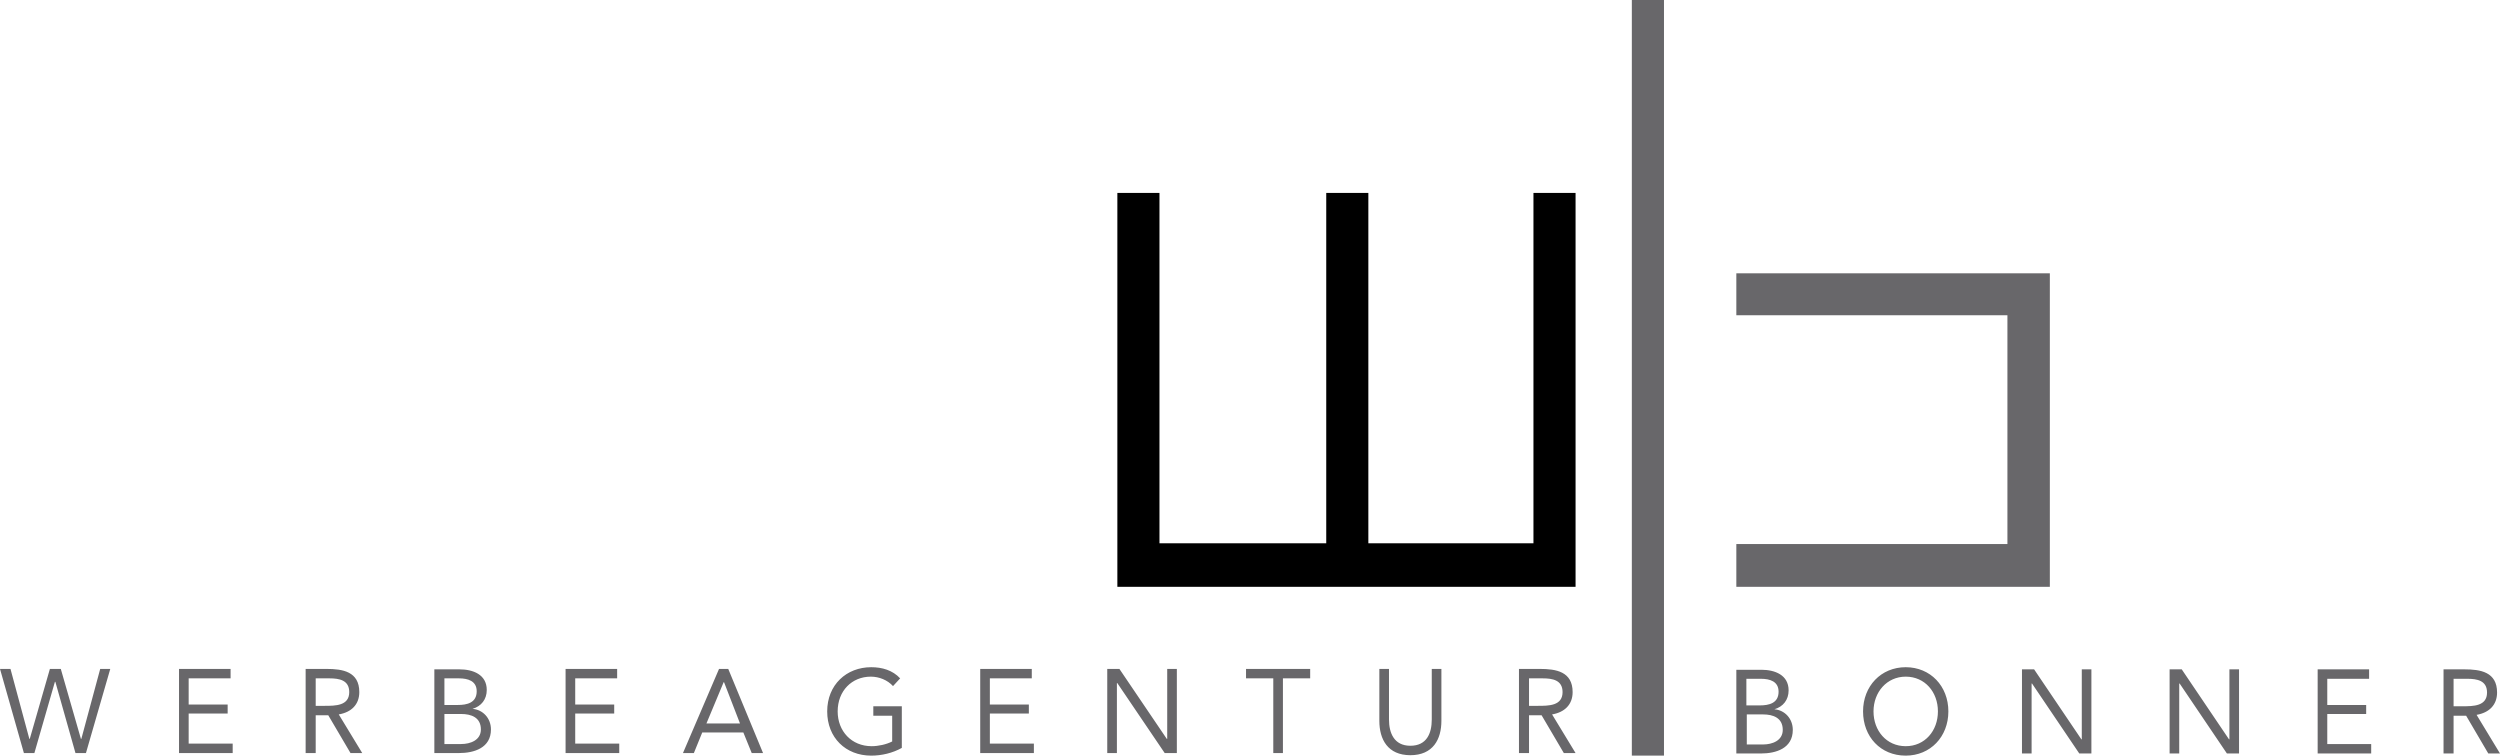
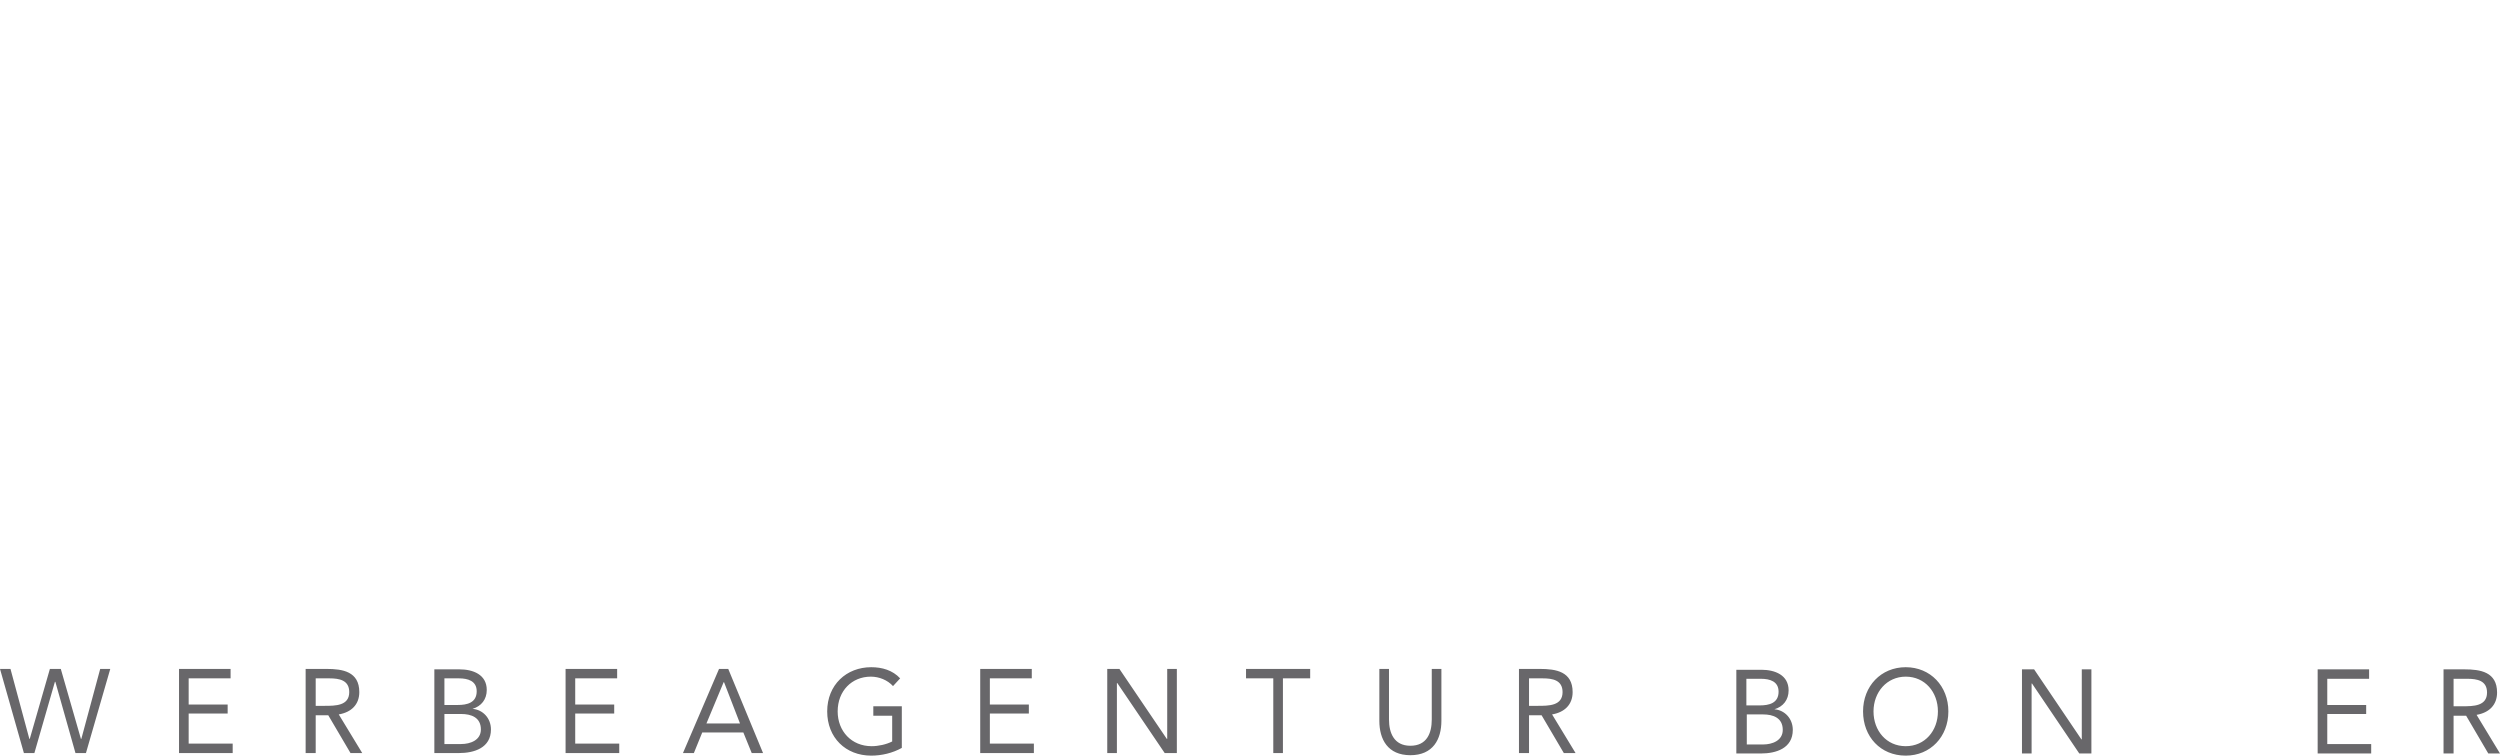
<svg xmlns="http://www.w3.org/2000/svg" width="311" height="94" viewBox="0 0 311 94">
  <g fill="none">
-     <polygon fill="#000" points="196 73 196 72.895 196 67.585 196 24 190.762 24 190.762 67.585 170.223 67.585 170.223 24 164.985 24 164.985 67.585 144.238 67.585 144.238 24 139 24 139 67.585 139 72.895 139 73" />
-     <polygon fill="#68676A" points="203 0 203 94 207 94 207 0" />
-     <polygon fill="#68676A" points="255 73 255 34 216 34 216 39.217 249.724 39.217 249.724 67.679 216 67.679 216 73" />
-     <path fill="#68676A" d="M216.052 93.733L219.07 93.733C220.942 93.733 223.024 93.092 223.024 90.796 223.024 89.408 222.035 88.34 220.734 88.233 221.827 87.913 222.503 87.058 222.503 85.883 222.503 83.961 220.786 83.32 219.122 83.32L216 83.32 216 93.733 216.052 93.733zM217.249 84.442L219.07 84.442C220.162 84.442 221.255 84.762 221.255 86.044 221.255 87.485 220.058 87.752 218.913 87.752L217.249 87.752 217.249 84.442zM217.249 88.874L219.33 88.874C220.578 88.874 221.775 89.301 221.775 90.796 221.775 92.131 220.474 92.612 219.33 92.612L217.301 92.612 217.301 88.874 217.249 88.874zM237.071 94C240.14 94 242.377 91.65 242.377 88.5 242.377 85.35 240.14 83 237.071 83 234.001 83 231.764 85.35 231.764 88.5 231.764 91.65 233.949 94 237.071 94zM237.071 92.825C234.677 92.825 233.065 90.903 233.065 88.5 233.065 86.097 234.729 84.175 237.071 84.175 239.464 84.175 241.077 86.097 241.077 88.5 241.077 90.903 239.464 92.825 237.071 92.825zM251.534 93.733L252.731 93.733 252.731 85.029 252.783 85.029 258.662 93.733 260.17 93.733 260.17 83.267 258.974 83.267 258.974 91.971 258.922 91.971 253.043 83.267 251.534 83.267 251.534 93.733zM269.899 93.733L271.096 93.733 271.096 85.029 271.148 85.029 277.027 93.733 278.536 93.733 278.536 83.267 277.339 83.267 277.339 91.971 277.287 91.971 271.408 83.267 269.899 83.267 269.899 93.733zM288.317 93.733L294.976 93.733 294.976 92.558 289.513 92.558 289.513 88.82 294.352 88.82 294.352 87.699 289.513 87.699 289.513 84.442 294.716 84.442 294.716 83.267 288.317 83.267 288.317 93.733zM304.028 93.733L305.225 93.733 305.225 89.034 306.786 89.034 309.543 93.733 311 93.733 308.087 88.927C309.647 88.66 310.636 87.699 310.636 86.15 310.636 83.587 308.555 83.267 306.578 83.267L303.976 83.267 303.976 93.733 304.028 93.733zM305.225 84.442L306.942 84.442C308.139 84.442 309.387 84.655 309.387 86.15 309.387 87.859 307.67 87.859 306.318 87.859L305.225 87.859 305.225 84.442zM2.973 93.68L4.277 93.68 6.832 84.816 6.885 84.816 9.388 93.68 10.692 93.68 13.717 83.214 12.465 83.214 10.118 91.917 10.066 91.917 7.563 83.214 6.206 83.214 3.703 91.917 3.651 91.917 1.304 83.214 0 83.214 2.973 93.68zM22.27 93.68L28.946 93.68 28.946 92.505 23.47 92.505 23.47 88.767 28.32 88.767 28.32 87.646 23.47 87.646 23.47 84.388 28.685 84.388 28.685 83.214 22.27 83.214 22.27 93.68zM38.073 93.68L39.273 93.68 39.273 88.981 40.838 88.981 43.602 93.68 45.062 93.68 42.142 88.874C43.706 88.607 44.697 87.646 44.697 86.097 44.697 83.534 42.611 83.214 40.629 83.214L38.021 83.214 38.021 93.68 38.073 93.68zM39.273 84.388L40.994 84.388C42.194 84.388 43.445 84.602 43.445 86.097 43.445 87.806 41.724 87.806 40.368 87.806L39.273 87.806 39.273 84.388zM54.085 93.68L57.11 93.68C58.988 93.68 61.074 93.039 61.074 90.743 61.074 89.354 60.083 88.286 58.779 88.18 59.874 87.859 60.552 87.005 60.552 85.83 60.552 83.908 58.831 83.267 57.162 83.267L54.033 83.267 54.033 93.68 54.085 93.68zM55.285 84.388L57.11 84.388C58.205 84.388 59.301 84.709 59.301 85.99 59.301 87.432 58.101 87.699 56.954 87.699L55.285 87.699 55.285 84.388zM55.285 88.82L57.371 88.82C58.623 88.82 59.822 89.248 59.822 90.743 59.822 92.078 58.518 92.558 57.371 92.558L55.285 92.558 55.285 88.82zM70.358 93.68L77.034 93.68 77.034 92.505 71.557 92.505 71.557 88.767 76.408 88.767 76.408 87.646 71.557 87.646 71.557 84.388 76.773 84.388 76.773 83.214 70.358 83.214 70.358 93.68zM84.961 93.68L86.317 93.68 87.36 91.117 92.472 91.117 93.515 93.68 94.923 93.68 90.594 83.214 89.447 83.214 84.961 93.68zM92.054 89.995L87.882 89.995 90.02 84.869 90.072 84.869 92.054 89.995zM112.186 87.859L108.64 87.859 108.64 89.034 110.987 89.034 110.987 92.238C110.257 92.612 109.266 92.825 108.431 92.825 105.928 92.825 104.206 90.956 104.206 88.5 104.206 85.937 105.98 84.175 108.327 84.175 109.37 84.175 110.413 84.602 111.091 85.35L111.978 84.388C111.039 83.374 109.735 83 108.379 83 105.302 83 102.903 85.189 102.903 88.5 102.903 91.757 105.197 94 108.379 94 109.683 94 111.039 93.68 112.186 93.039L112.186 87.859zM121.939 93.68L128.615 93.68 128.615 92.505 123.139 92.505 123.139 88.767 127.989 88.767 127.989 87.646 123.139 87.646 123.139 84.388 128.354 84.388 128.354 83.214 121.939 83.214 121.939 93.68zM137.742 93.68L138.942 93.68 138.942 84.976 138.994 84.976 144.888 93.68 146.4 93.68 146.4 83.214 145.201 83.214 145.201 91.917 145.148 91.917 139.255 83.214 137.742 83.214 137.742 93.68zM162.986 83.214L155.006 83.214 155.006 84.388 158.396 84.388 158.396 93.68 159.596 93.68 159.596 84.388 162.986 84.388 162.986 83.214zM179.31 83.214L178.111 83.214 178.111 89.515C178.111 91.223 177.485 92.772 175.451 92.772 173.417 92.772 172.791 91.17 172.791 89.515L172.791 83.214 171.591 83.214 171.591 89.675C171.591 91.971 172.634 93.947 175.451 93.947 178.267 93.947 179.31 91.971 179.31 89.675L179.31 83.214zM189.011 93.68L190.211 93.68 190.211 88.981 191.775 88.981 194.54 93.68 196 93.68 193.079 88.874C194.644 88.607 195.635 87.646 195.635 86.097 195.635 83.534 193.549 83.214 191.567 83.214L188.959 83.214 188.959 93.68 189.011 93.68zM190.211 84.388L191.932 84.388C193.131 84.388 194.383 84.602 194.383 86.097 194.383 87.806 192.662 87.806 191.306 87.806L190.211 87.806 190.211 84.388z" />
+     <path fill="#68676A" d="M216.052 93.733L219.07 93.733C220.942 93.733 223.024 93.092 223.024 90.796 223.024 89.408 222.035 88.34 220.734 88.233 221.827 87.913 222.503 87.058 222.503 85.883 222.503 83.961 220.786 83.32 219.122 83.32L216 83.32 216 93.733 216.052 93.733zM217.249 84.442L219.07 84.442C220.162 84.442 221.255 84.762 221.255 86.044 221.255 87.485 220.058 87.752 218.913 87.752L217.249 87.752 217.249 84.442zM217.249 88.874L219.33 88.874C220.578 88.874 221.775 89.301 221.775 90.796 221.775 92.131 220.474 92.612 219.33 92.612L217.301 92.612 217.301 88.874 217.249 88.874zM237.071 94C240.14 94 242.377 91.65 242.377 88.5 242.377 85.35 240.14 83 237.071 83 234.001 83 231.764 85.35 231.764 88.5 231.764 91.65 233.949 94 237.071 94zM237.071 92.825C234.677 92.825 233.065 90.903 233.065 88.5 233.065 86.097 234.729 84.175 237.071 84.175 239.464 84.175 241.077 86.097 241.077 88.5 241.077 90.903 239.464 92.825 237.071 92.825zM251.534 93.733L252.731 93.733 252.731 85.029 252.783 85.029 258.662 93.733 260.17 93.733 260.17 83.267 258.974 83.267 258.974 91.971 258.922 91.971 253.043 83.267 251.534 83.267 251.534 93.733zM269.899 93.733zM288.317 93.733L294.976 93.733 294.976 92.558 289.513 92.558 289.513 88.82 294.352 88.82 294.352 87.699 289.513 87.699 289.513 84.442 294.716 84.442 294.716 83.267 288.317 83.267 288.317 93.733zM304.028 93.733L305.225 93.733 305.225 89.034 306.786 89.034 309.543 93.733 311 93.733 308.087 88.927C309.647 88.66 310.636 87.699 310.636 86.15 310.636 83.587 308.555 83.267 306.578 83.267L303.976 83.267 303.976 93.733 304.028 93.733zM305.225 84.442L306.942 84.442C308.139 84.442 309.387 84.655 309.387 86.15 309.387 87.859 307.67 87.859 306.318 87.859L305.225 87.859 305.225 84.442zM2.973 93.68L4.277 93.68 6.832 84.816 6.885 84.816 9.388 93.68 10.692 93.68 13.717 83.214 12.465 83.214 10.118 91.917 10.066 91.917 7.563 83.214 6.206 83.214 3.703 91.917 3.651 91.917 1.304 83.214 0 83.214 2.973 93.68zM22.27 93.68L28.946 93.68 28.946 92.505 23.47 92.505 23.47 88.767 28.32 88.767 28.32 87.646 23.47 87.646 23.47 84.388 28.685 84.388 28.685 83.214 22.27 83.214 22.27 93.68zM38.073 93.68L39.273 93.68 39.273 88.981 40.838 88.981 43.602 93.68 45.062 93.68 42.142 88.874C43.706 88.607 44.697 87.646 44.697 86.097 44.697 83.534 42.611 83.214 40.629 83.214L38.021 83.214 38.021 93.68 38.073 93.68zM39.273 84.388L40.994 84.388C42.194 84.388 43.445 84.602 43.445 86.097 43.445 87.806 41.724 87.806 40.368 87.806L39.273 87.806 39.273 84.388zM54.085 93.68L57.11 93.68C58.988 93.68 61.074 93.039 61.074 90.743 61.074 89.354 60.083 88.286 58.779 88.18 59.874 87.859 60.552 87.005 60.552 85.83 60.552 83.908 58.831 83.267 57.162 83.267L54.033 83.267 54.033 93.68 54.085 93.68zM55.285 84.388L57.11 84.388C58.205 84.388 59.301 84.709 59.301 85.99 59.301 87.432 58.101 87.699 56.954 87.699L55.285 87.699 55.285 84.388zM55.285 88.82L57.371 88.82C58.623 88.82 59.822 89.248 59.822 90.743 59.822 92.078 58.518 92.558 57.371 92.558L55.285 92.558 55.285 88.82zM70.358 93.68L77.034 93.68 77.034 92.505 71.557 92.505 71.557 88.767 76.408 88.767 76.408 87.646 71.557 87.646 71.557 84.388 76.773 84.388 76.773 83.214 70.358 83.214 70.358 93.68zM84.961 93.68L86.317 93.68 87.36 91.117 92.472 91.117 93.515 93.68 94.923 93.68 90.594 83.214 89.447 83.214 84.961 93.68zM92.054 89.995L87.882 89.995 90.02 84.869 90.072 84.869 92.054 89.995zM112.186 87.859L108.64 87.859 108.64 89.034 110.987 89.034 110.987 92.238C110.257 92.612 109.266 92.825 108.431 92.825 105.928 92.825 104.206 90.956 104.206 88.5 104.206 85.937 105.98 84.175 108.327 84.175 109.37 84.175 110.413 84.602 111.091 85.35L111.978 84.388C111.039 83.374 109.735 83 108.379 83 105.302 83 102.903 85.189 102.903 88.5 102.903 91.757 105.197 94 108.379 94 109.683 94 111.039 93.68 112.186 93.039L112.186 87.859zM121.939 93.68L128.615 93.68 128.615 92.505 123.139 92.505 123.139 88.767 127.989 88.767 127.989 87.646 123.139 87.646 123.139 84.388 128.354 84.388 128.354 83.214 121.939 83.214 121.939 93.68zM137.742 93.68L138.942 93.68 138.942 84.976 138.994 84.976 144.888 93.68 146.4 93.68 146.4 83.214 145.201 83.214 145.201 91.917 145.148 91.917 139.255 83.214 137.742 83.214 137.742 93.68zM162.986 83.214L155.006 83.214 155.006 84.388 158.396 84.388 158.396 93.68 159.596 93.68 159.596 84.388 162.986 84.388 162.986 83.214zM179.31 83.214L178.111 83.214 178.111 89.515C178.111 91.223 177.485 92.772 175.451 92.772 173.417 92.772 172.791 91.17 172.791 89.515L172.791 83.214 171.591 83.214 171.591 89.675C171.591 91.971 172.634 93.947 175.451 93.947 178.267 93.947 179.31 91.971 179.31 89.675L179.31 83.214zM189.011 93.68L190.211 93.68 190.211 88.981 191.775 88.981 194.54 93.68 196 93.68 193.079 88.874C194.644 88.607 195.635 87.646 195.635 86.097 195.635 83.534 193.549 83.214 191.567 83.214L188.959 83.214 188.959 93.68 189.011 93.68zM190.211 84.388L191.932 84.388C193.131 84.388 194.383 84.602 194.383 86.097 194.383 87.806 192.662 87.806 191.306 87.806L190.211 87.806 190.211 84.388z" />
  </g>
</svg>